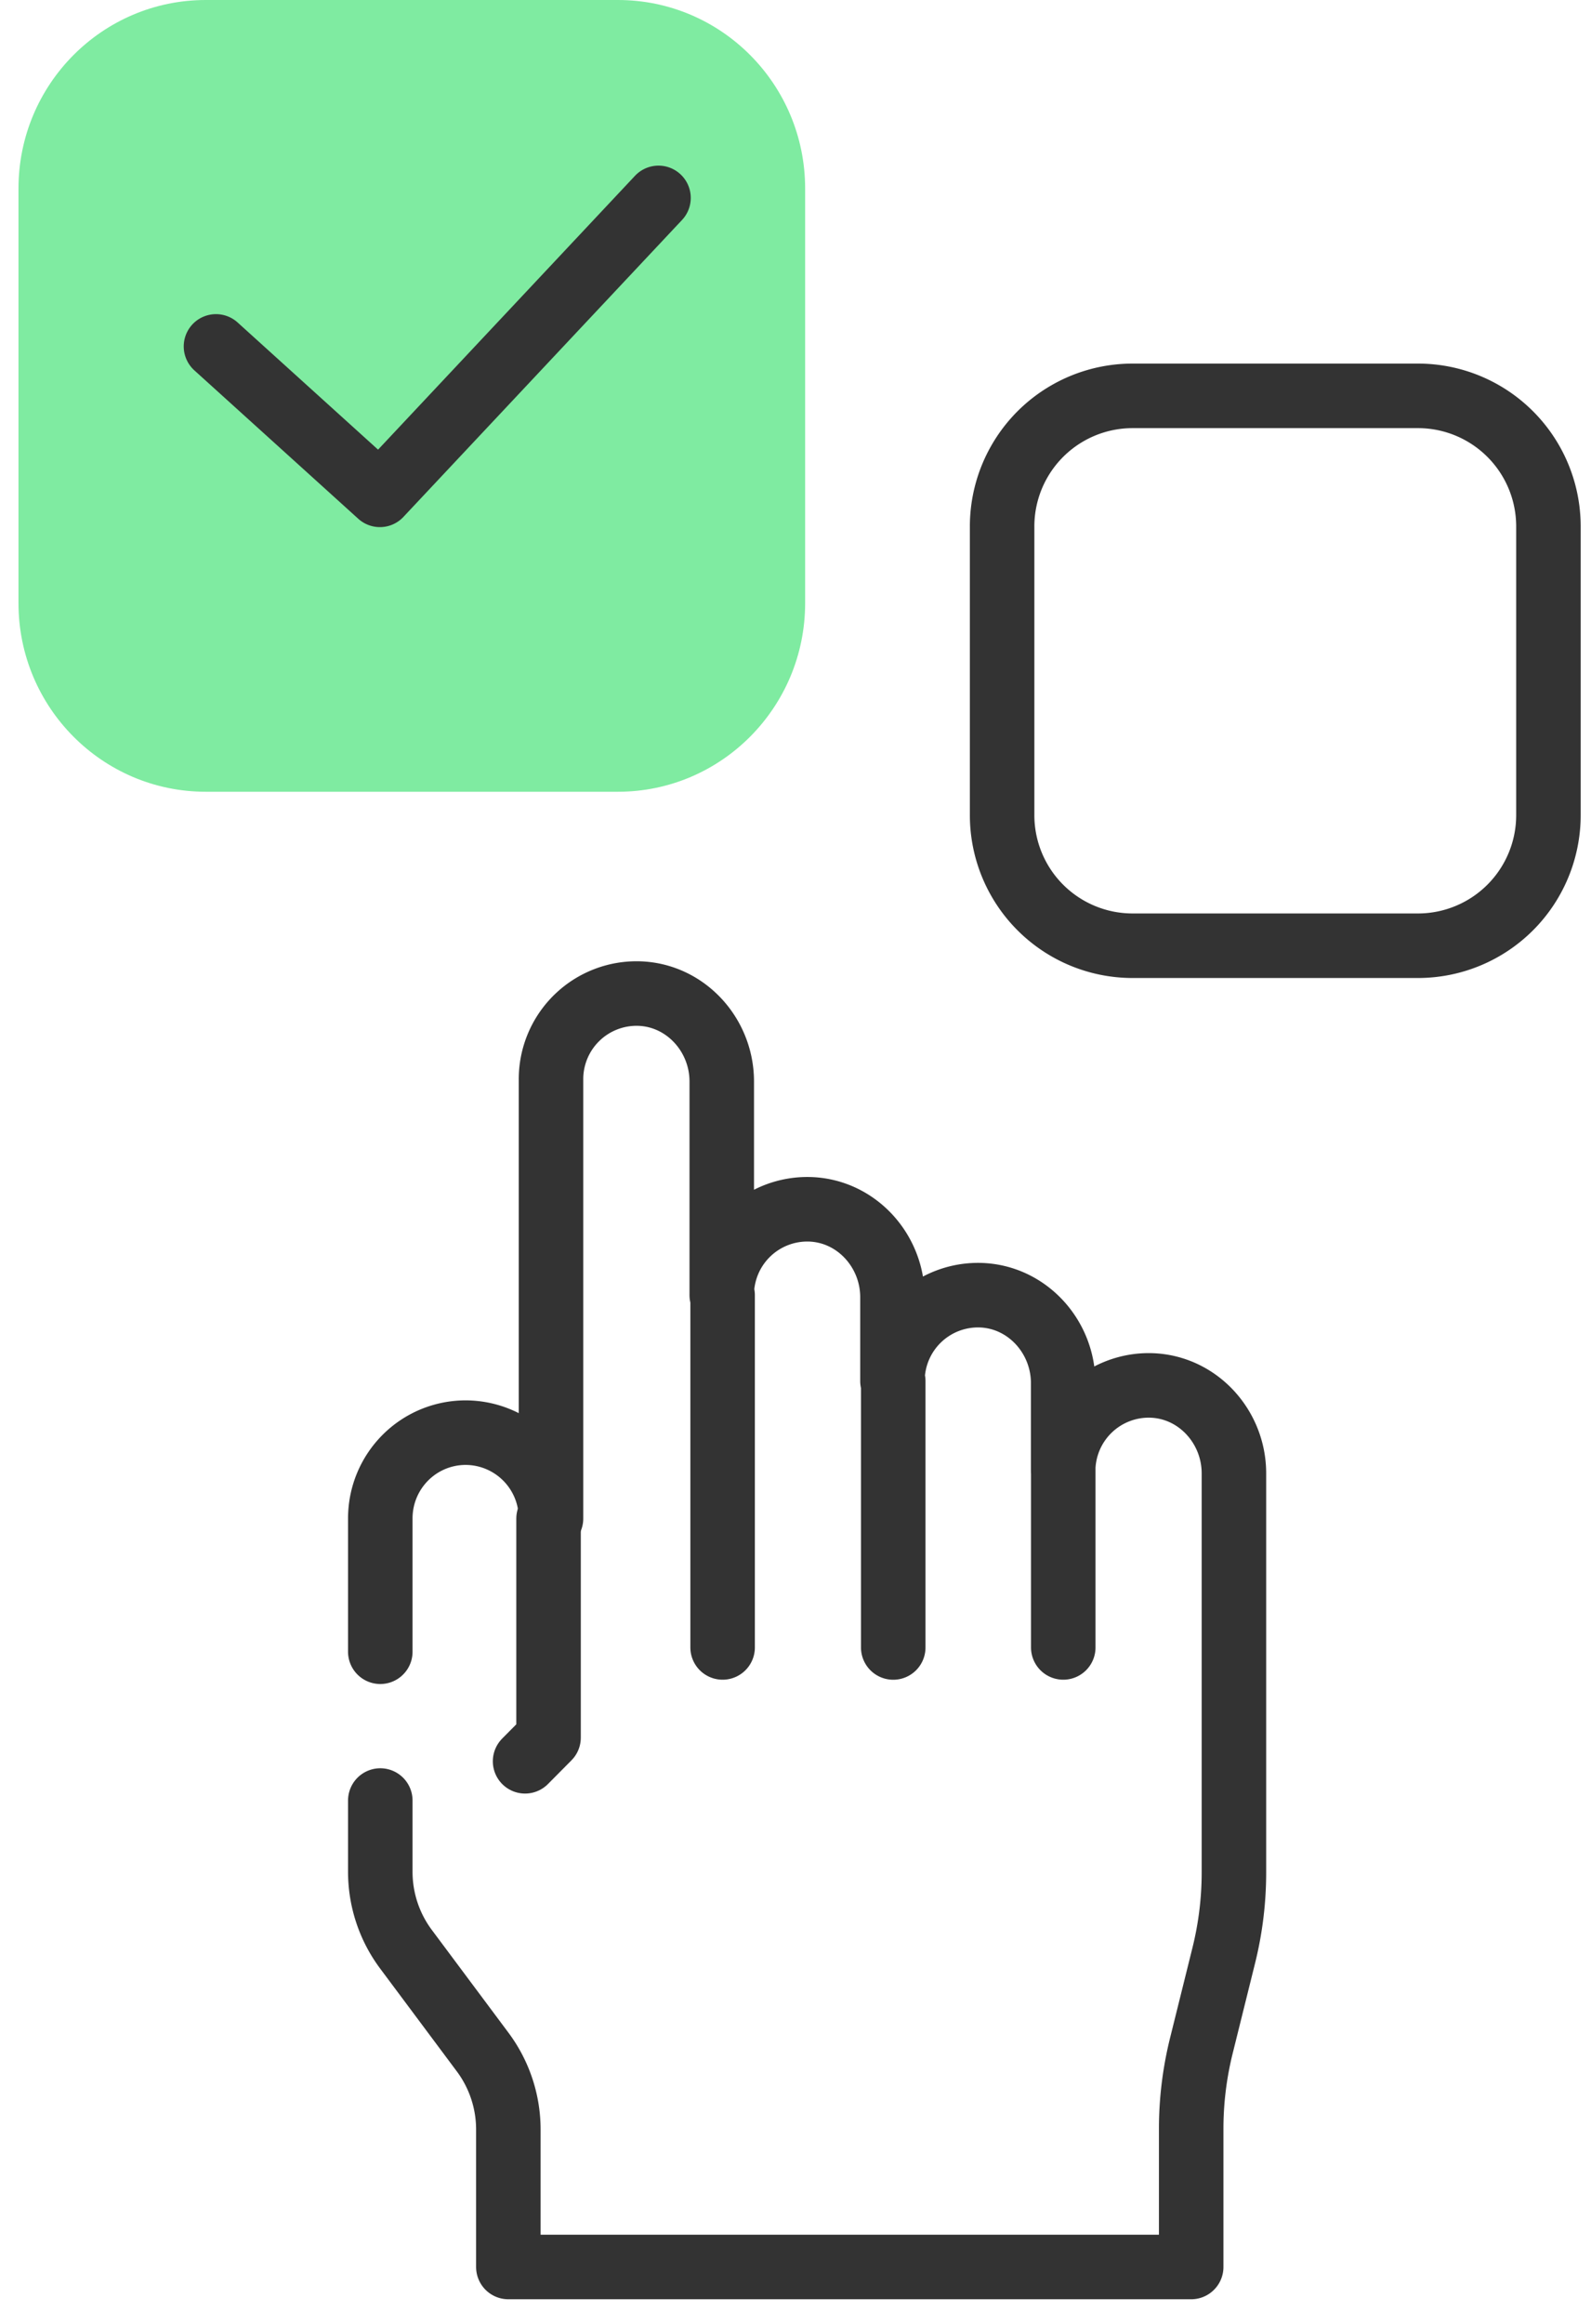
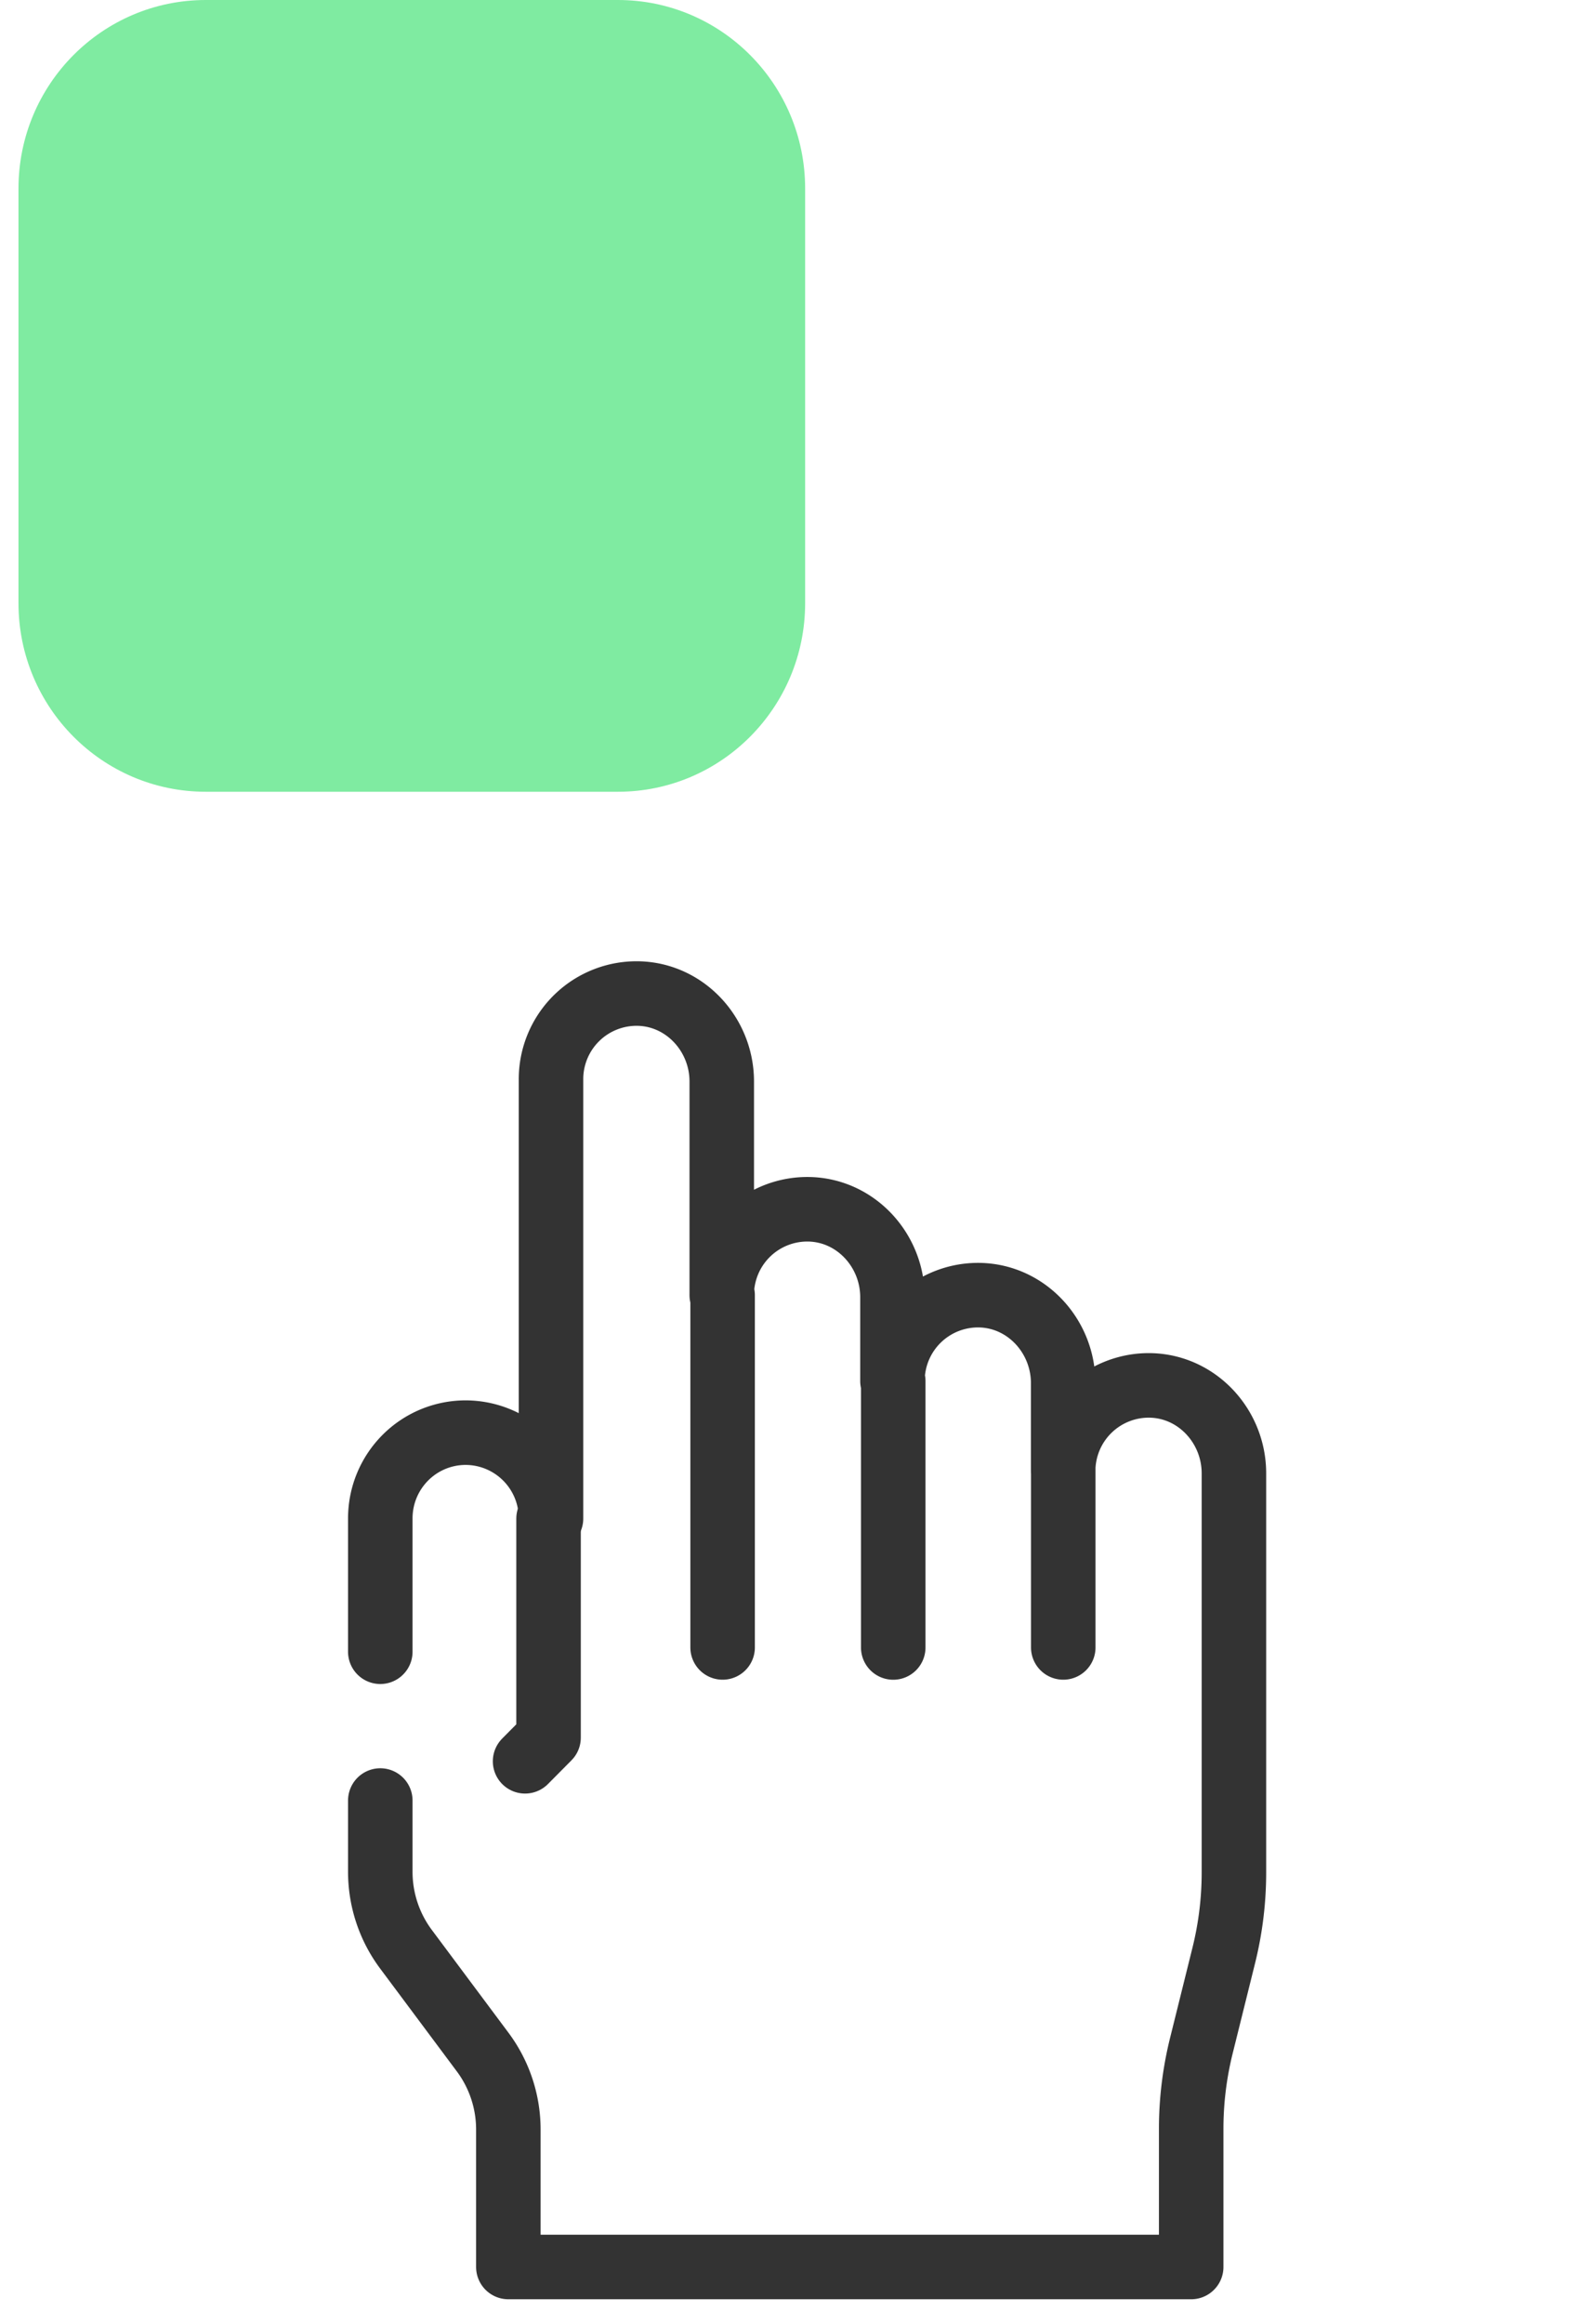
<svg xmlns="http://www.w3.org/2000/svg" width="37" height="54" fill="none">
  <path d="M8.844 41.841v1.654c0 .649.209 1.28.595 1.798l1.787 2.395a3.01 3.01 0 01.596 1.797v3.195h15.88v-3.21c0-.653.08-1.303.238-1.937l.518-2.085a7.992 7.992 0 00.238-1.937v-9.273c0-1.082-.837-2.004-1.913-2.043a1.99 1.99 0 00-2.058 1.996v-2.049c0-1.083-.837-2.005-1.913-2.044a1.99 1.99 0 00-2.057 1.995v-1.948c0-1.082-.837-2.004-1.912-2.043a1.99 1.99 0 00-2.058 1.995v-4.965c0-1.082-.837-2.004-1.913-2.043a1.99 1.99 0 00-2.058 1.995v10.204a1.99 1.99 0 00-1.984-1.996 1.98 1.98 0 00-1.405.584c-.36.362-.581.861-.581 1.412v3.095m7.961-8.285v8.185m3.968-6.189v6.19m3.954-4.194v4.193" stroke="#333" stroke-width="1.5" stroke-miterlimit="10" stroke-linecap="round" stroke-linejoin="round" />
  <path d="M12.757 35.289v5.09l-.546.55" stroke="#333" stroke-width="1.5" stroke-miterlimit="10" stroke-linecap="round" stroke-linejoin="round" />
  <path d="M12.053 0h2.316c2.405 0 4.355 1.96 4.355 4.381v9.636c0 2.42-1.95 4.382-4.355 4.382H4.786c-2.405 0-4.356-1.961-4.356-4.382V4.381C.43 1.961 2.38 0 4.786 0h2.315" fill="#7FEBA1" />
-   <path d="M5.023 8.05l3.812 3.449 6.479-6.9m17.671 17.378H26.33a3.034 3.034 0 01-3.025-3.042v-6.693a3.034 3.034 0 013.025-3.043h6.655a3.034 3.034 0 013.025 3.043v6.693a3.034 3.034 0 01-3.025 3.042z" stroke="#333" stroke-width="1.5" stroke-miterlimit="10" stroke-linecap="round" stroke-linejoin="round" />
</svg>